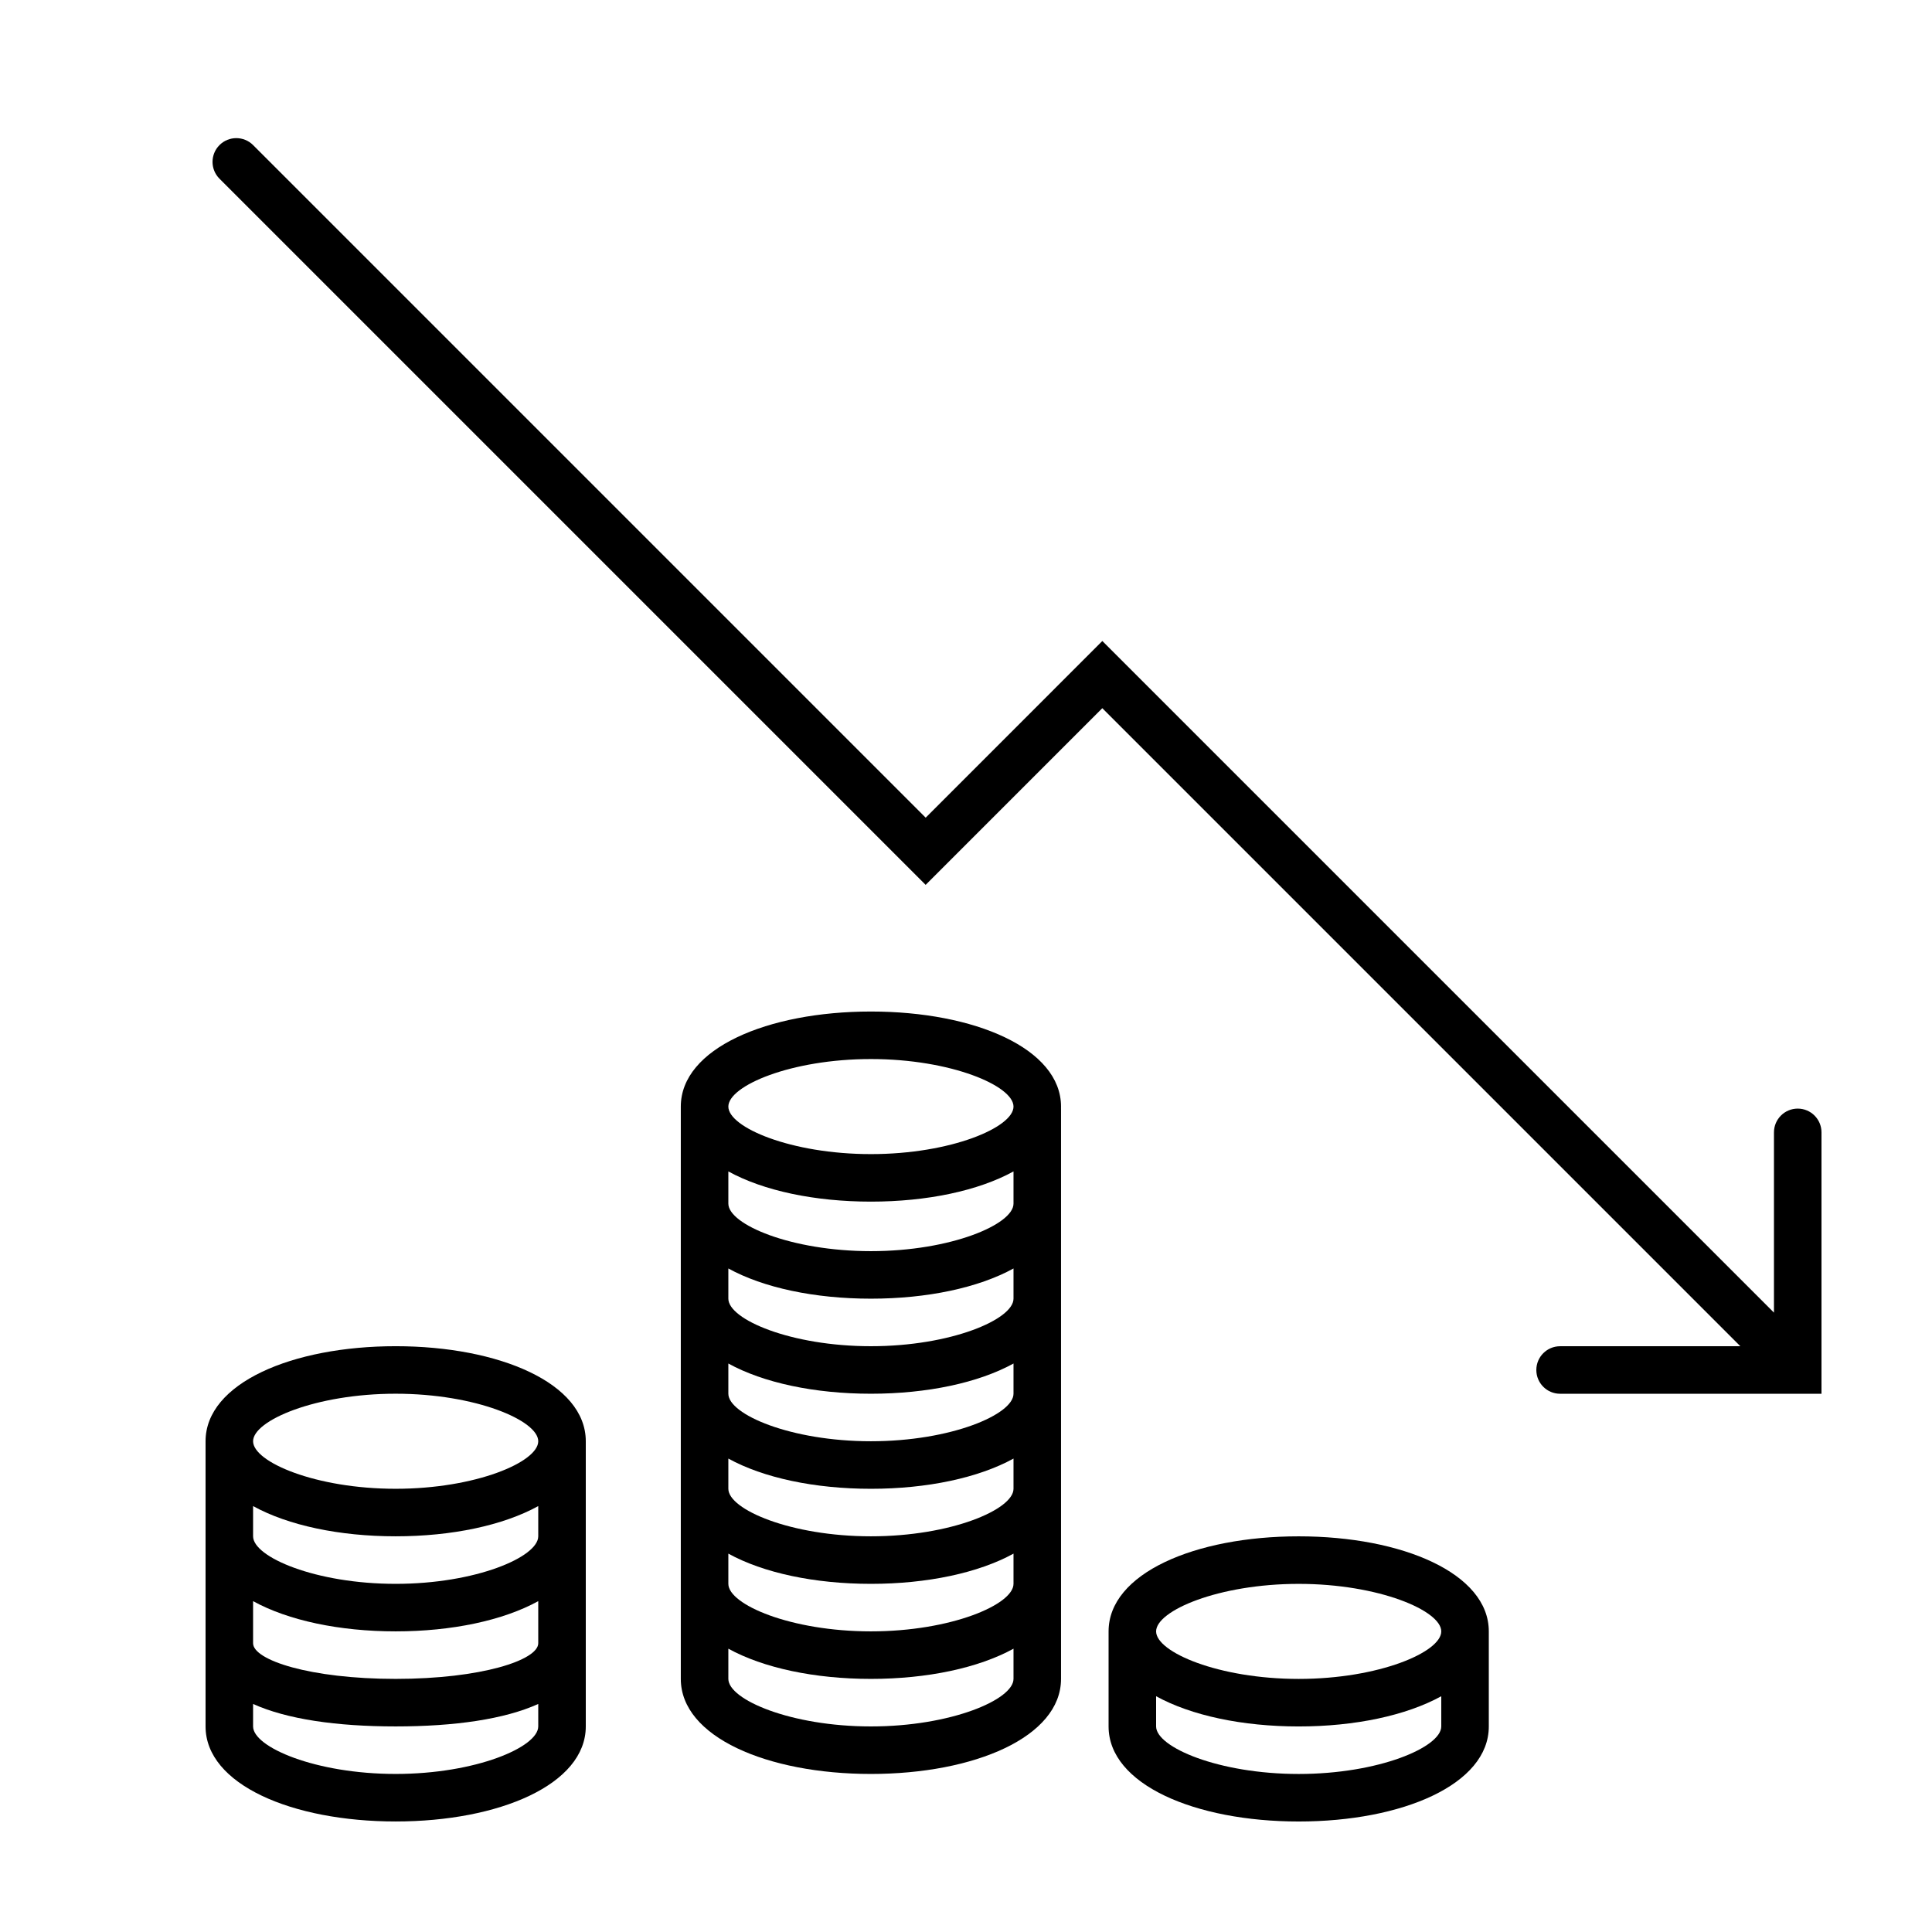
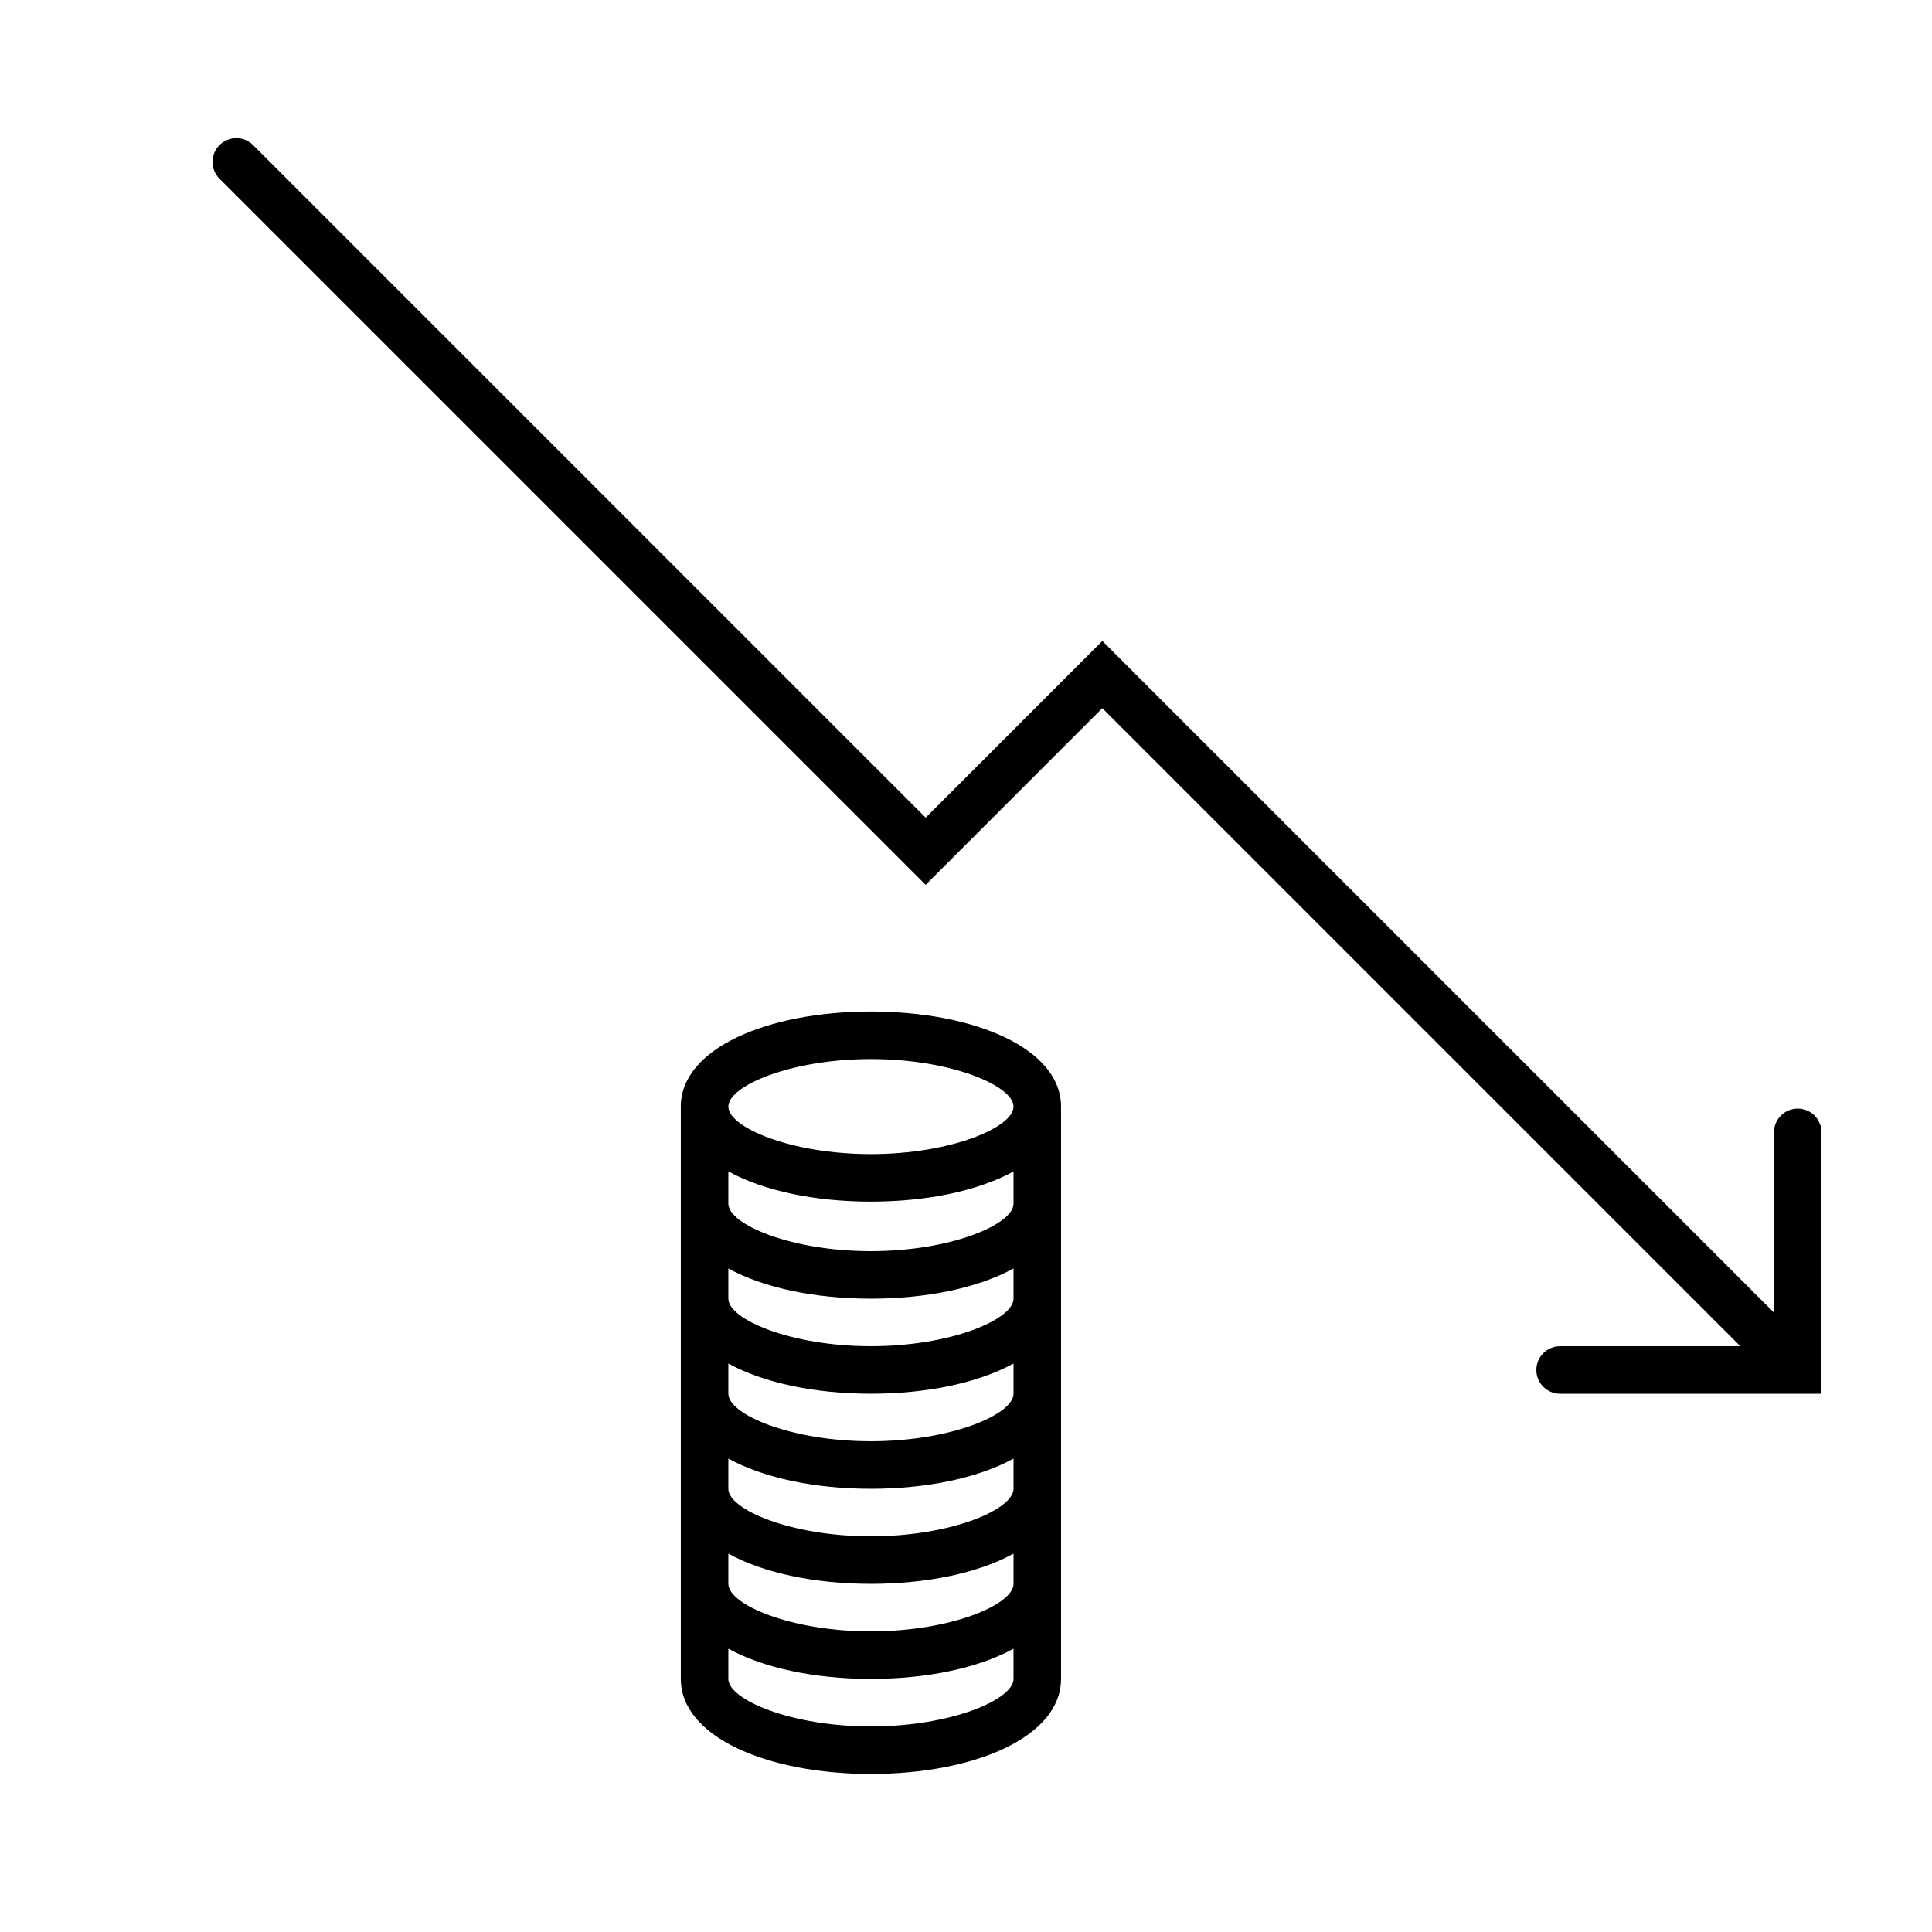
<svg xmlns="http://www.w3.org/2000/svg" fill="#000000" width="800px" height="800px" version="1.1" viewBox="144 144 512 512">
  <g>
-     <path d="m286.64 543.13c-9.289 5.113-22.863 8.008-37.785 8.008s-28.496-2.894-37.785-8.008v8.008c0 5.496 16.562 12.598 37.785 12.598 21.223 0 37.785-7.102 37.785-12.598zm12.598-17.184v75.574c0 15.371-22.914 25.188-50.383 25.188s-50.379-9.816-50.379-25.188v-75.574c0-15.371 22.91-25.188 50.379-25.188s50.383 9.816 50.383 25.188zm-12.598 75.574v-5.953c-8.941 4.043-22.121 5.953-37.785 5.953-15.664 0-28.84-1.91-37.785-5.953v5.953c0 5.496 16.562 12.594 37.785 12.594 21.223 0 37.785-7.098 37.785-12.594zm0-22.043v-11.156c-9.289 5.109-22.863 8.008-37.785 8.008s-28.496-2.898-37.785-8.008v11.156c0 4.465 15.098 9.445 37.785 9.445s37.785-4.981 37.785-9.445zm-37.785-40.934c21.223 0 37.785-7.098 37.785-12.598 0-5.496-16.562-12.594-37.785-12.594-21.223 0-37.785 7.098-37.785 12.594 0 5.5 16.562 12.598 37.785 12.598z" />
-     <path d="m525.95 593.52c-9.289 5.109-22.863 8.008-37.785 8.008-14.918 0-28.496-2.898-37.785-8.008v8.008c0 5.496 16.562 12.594 37.785 12.594 21.227 0 37.785-7.098 37.785-12.594zm12.598-17.184v25.191c0 15.371-22.914 25.188-50.383 25.188s-50.379-9.816-50.379-25.188v-25.191c0-15.371 22.91-25.191 50.379-25.191s50.383 9.82 50.383 25.191zm-50.383 12.594c21.227 0 37.785-7.098 37.785-12.594 0-5.496-16.559-12.594-37.785-12.594-21.223 0-37.785 7.098-37.785 12.594 0 5.496 16.562 12.594 37.785 12.594z" />
    <path d="m614.12 491.86v-47.773c0-3.477 2.82-6.297 6.297-6.297 3.481 0 6.297 2.82 6.297 6.297v69.273h-69.273c-3.477 0-6.297-2.82-6.297-6.297 0-3.481 2.82-6.297 6.297-6.297h47.773l-169.09-169.09-46.816 46.82-187.14-187.14c-2.461-2.461-2.461-6.445 0-8.906 2.461-2.461 6.445-2.461 8.906 0l178.24 178.24 46.816-46.82z" />
    <path d="m412.59 454.44c-9.289 5.109-22.867 8.004-37.785 8.004-14.922 0-28.496-2.894-37.785-8.004v8.535c0 5.496 16.562 12.594 37.785 12.594s37.785-7.098 37.785-12.594zm12.594-16.656v151.14c0 15.371-22.91 25.191-50.379 25.191s-50.383-9.82-50.383-25.191v-151.14c0.004-0.176 0-0.352 0-0.527 0-15.375 22.914-25.191 50.383-25.191s50.379 9.816 50.379 25.191c0 0.176 0 0.352-0.008 0.527zm-12.594 151.14v-8.004c-9.289 5.109-22.867 8.004-37.785 8.004-14.922 0-28.496-2.894-37.785-8.004v8.004c0 5.5 16.562 12.598 37.785 12.598s37.785-7.098 37.785-12.598zm0-25.188v-8.008c-9.289 5.109-22.867 8.008-37.785 8.008-14.922 0-28.496-2.898-37.785-8.008v8.008c0 5.496 16.562 12.594 37.785 12.594s37.785-7.098 37.785-12.594zm0-25.191v-8.008c-9.289 5.109-22.867 8.008-37.785 8.008-14.922 0-28.496-2.898-37.785-8.008v8.008c0 5.496 16.562 12.594 37.785 12.594s37.785-7.098 37.785-12.594zm0-25.191v-8.008c-9.289 5.109-22.867 8.008-37.785 8.008-14.922 0-28.496-2.898-37.785-8.008v8.008c0 5.496 16.562 12.594 37.785 12.594s37.785-7.098 37.785-12.594zm0-25.191v-8.004c-9.289 5.109-22.867 8.004-37.785 8.004-14.922 0-28.496-2.894-37.785-8.004v8.004c0 5.5 16.562 12.598 37.785 12.598s37.785-7.098 37.785-12.598zm-37.785-38.312c21.223 0 37.785-7.098 37.785-12.594 0-5.5-16.562-12.598-37.785-12.598s-37.785 7.098-37.785 12.598c0 5.496 16.562 12.594 37.785 12.594z" />
  </g>
</svg>